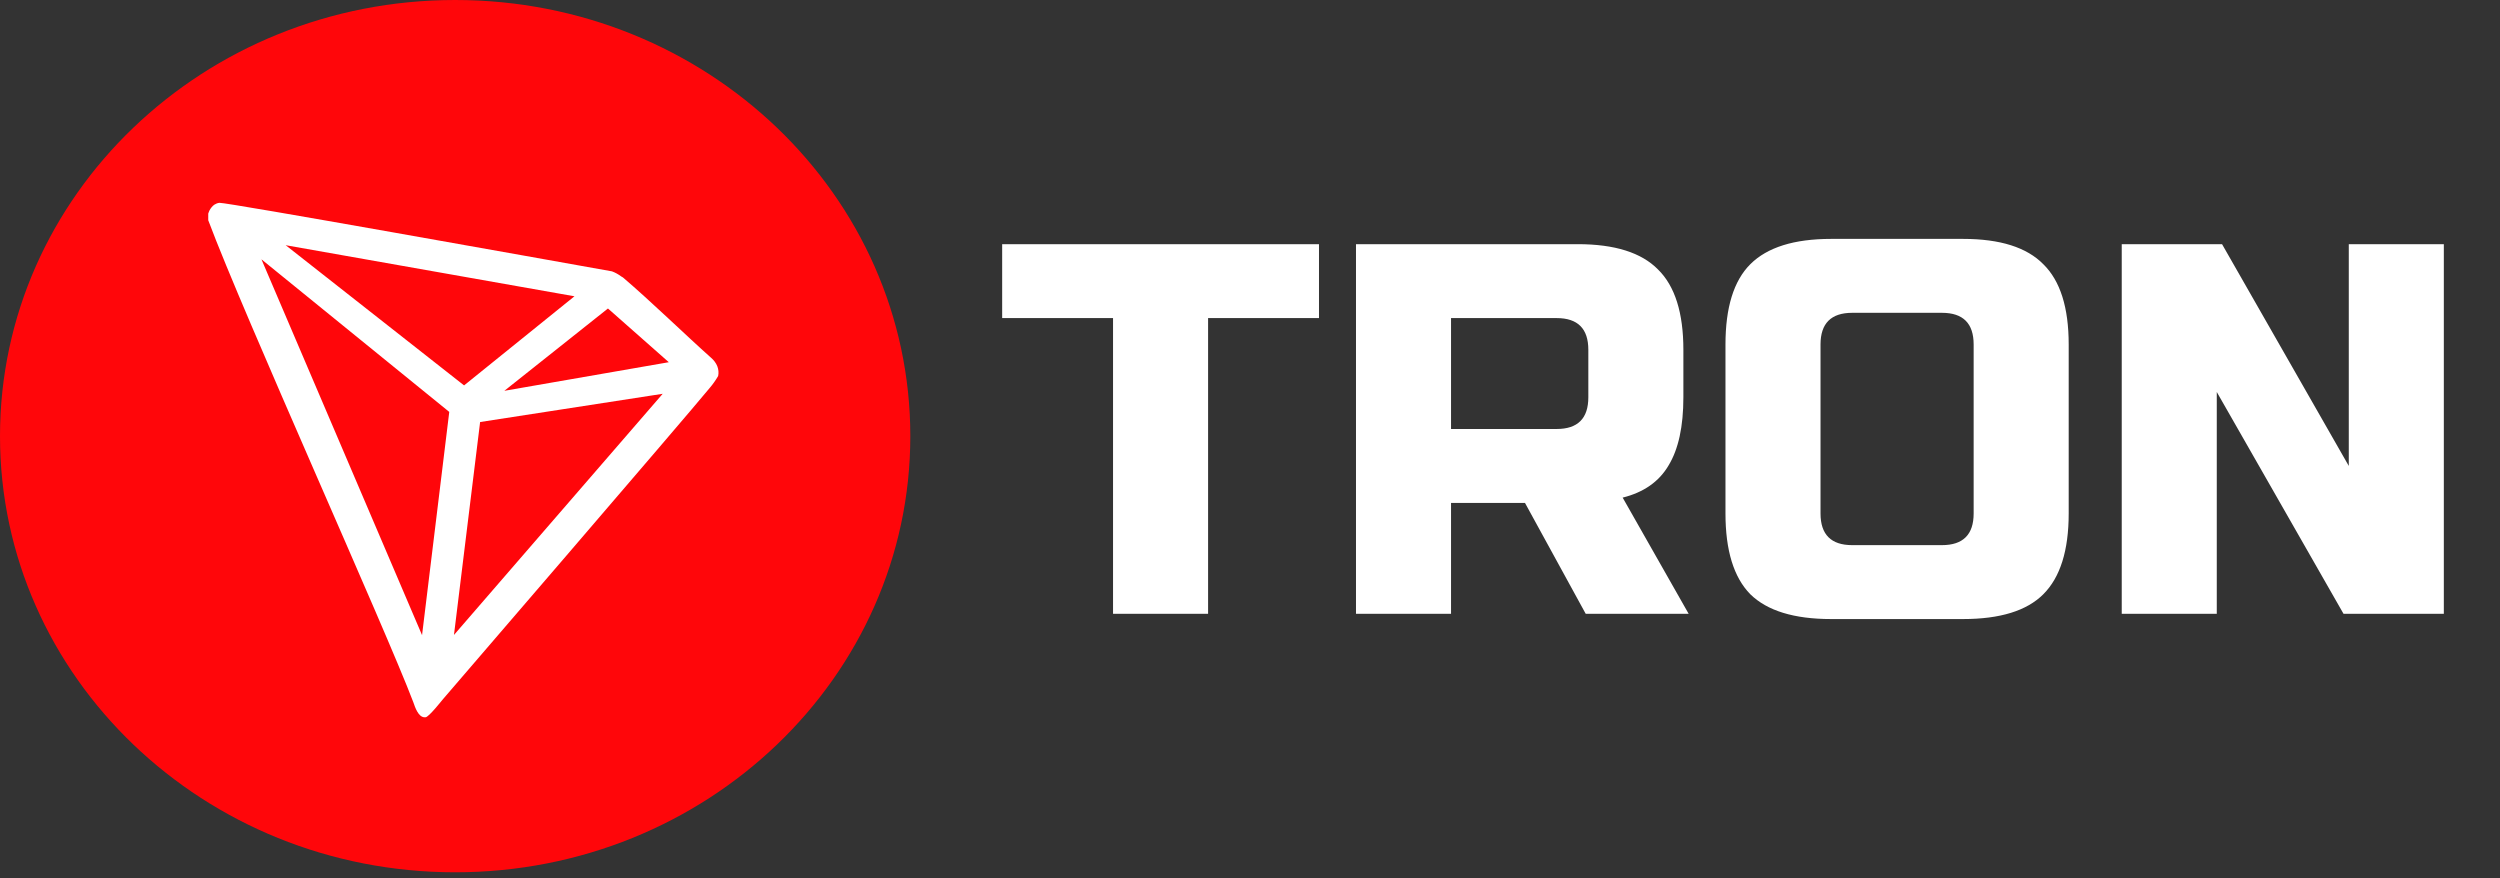
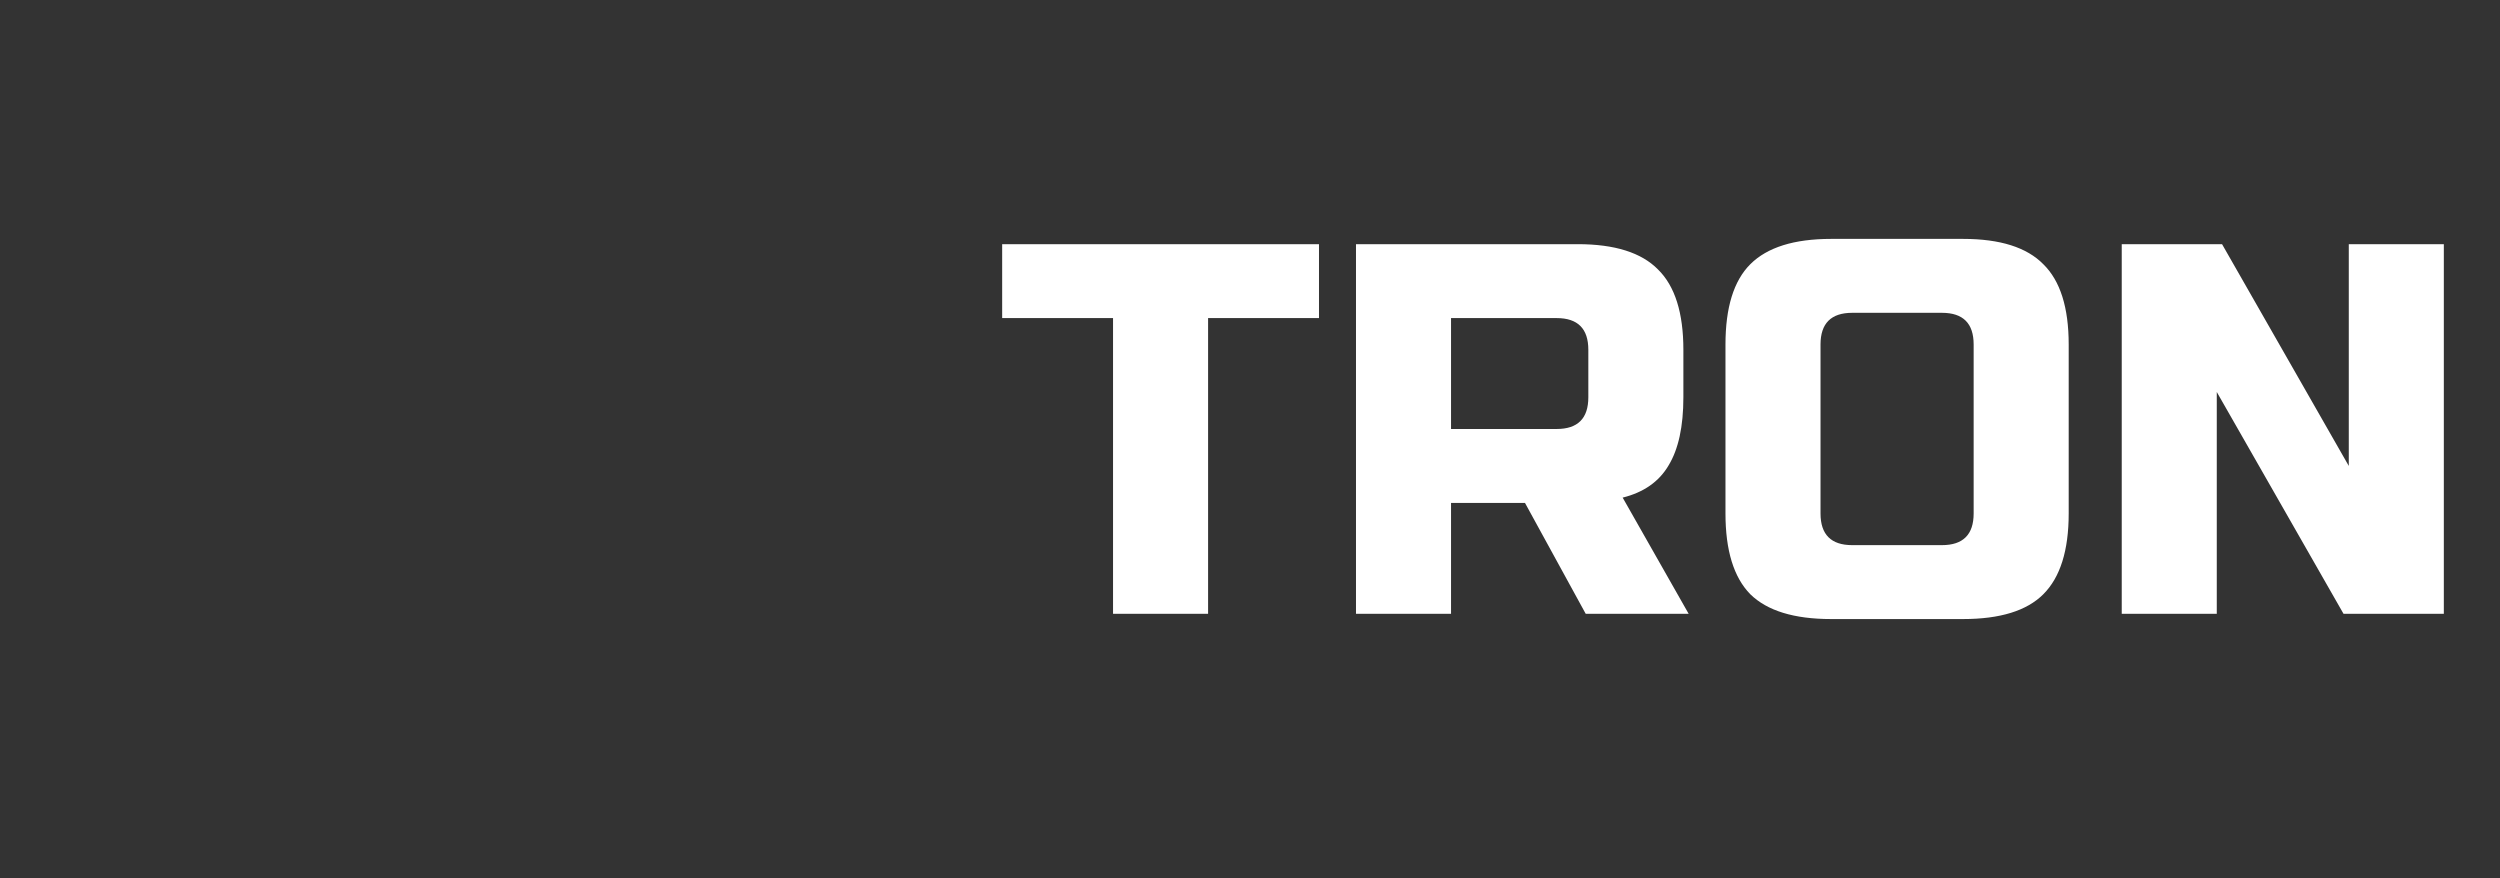
<svg xmlns="http://www.w3.org/2000/svg" width="111" height="39" viewBox="0 0 111 39" fill="none">
  <rect x="0" y="0" width="111" height="39" fill="#333333" stroke="none" />
-   <path d="M20.209 38.73C31.374 38.73 40.418 30.058 40.418 19.365C40.418 8.672 31.374 0 20.209 0C9.044 0 0 8.672 0 19.365C0 30.058 9.051 38.73 20.209 38.73Z" fill="#FF060A" />
-   <path d="M31.576 15.889C30.462 14.898 28.913 13.388 27.659 12.319L27.581 12.273C27.457 12.18 27.318 12.102 27.171 12.048C24.136 11.506 10.013 8.974 9.742 9.005C9.664 9.013 9.587 9.044 9.525 9.083L9.455 9.137C9.37 9.222 9.3 9.323 9.262 9.439L9.246 9.485V9.741V9.779C10.833 14.023 17.113 27.913 18.352 31.181C18.429 31.405 18.569 31.823 18.832 31.847H18.894C19.033 31.847 19.637 31.08 19.637 31.08C19.637 31.08 30.423 18.552 31.515 17.22C31.654 17.058 31.778 16.88 31.886 16.694C31.917 16.547 31.902 16.4 31.848 16.26C31.793 16.121 31.693 15.989 31.576 15.889ZM22.393 17.352L26.993 13.697L29.695 16.082L22.393 17.352ZM20.605 17.112L12.684 10.887L25.506 13.155L20.605 17.112ZM21.317 18.738L29.424 17.484L20.156 28.192L21.317 18.738ZM11.608 11.514L19.947 18.289L18.739 28.2L11.608 11.514Z" fill="white" />
  <path d="M53.639 27.252H49.419V14.123H44.496V10.841H58.563V14.123H53.639V27.252ZM60.206 10.841H70.053C71.694 10.841 72.882 11.216 73.617 11.966C74.367 12.701 74.742 13.889 74.742 15.53V17.64C74.742 18.937 74.523 19.945 74.085 20.664C73.663 21.383 72.984 21.86 72.046 22.094L74.976 27.252H70.405L67.709 22.329H64.426V27.252H60.206V10.841ZM70.522 15.53C70.522 14.592 70.053 14.123 69.115 14.123H64.426V19.047H69.115C70.053 19.047 70.522 18.578 70.522 17.64V15.53ZM87.63 15.295C87.63 14.358 87.161 13.889 86.223 13.889H82.238C81.3 13.889 80.831 14.358 80.831 15.295V22.798C80.831 23.735 81.3 24.204 82.238 24.204H86.223C87.161 24.204 87.63 23.735 87.63 22.798V15.295ZM91.85 22.798C91.85 24.439 91.475 25.634 90.724 26.384C89.99 27.119 88.802 27.486 87.161 27.486H81.3C79.659 27.486 78.463 27.119 77.713 26.384C76.978 25.634 76.611 24.439 76.611 22.798V15.295C76.611 13.654 76.978 12.466 77.713 11.732C78.463 10.982 79.659 10.607 81.3 10.607H87.161C88.802 10.607 89.99 10.982 90.724 11.732C91.475 12.466 91.85 13.654 91.85 15.295V22.798ZM108.506 27.252H104.052L98.425 17.405V27.252H94.205V10.841H98.659L104.286 20.688V10.841H108.506V27.252Z" fill="white" />
</svg>